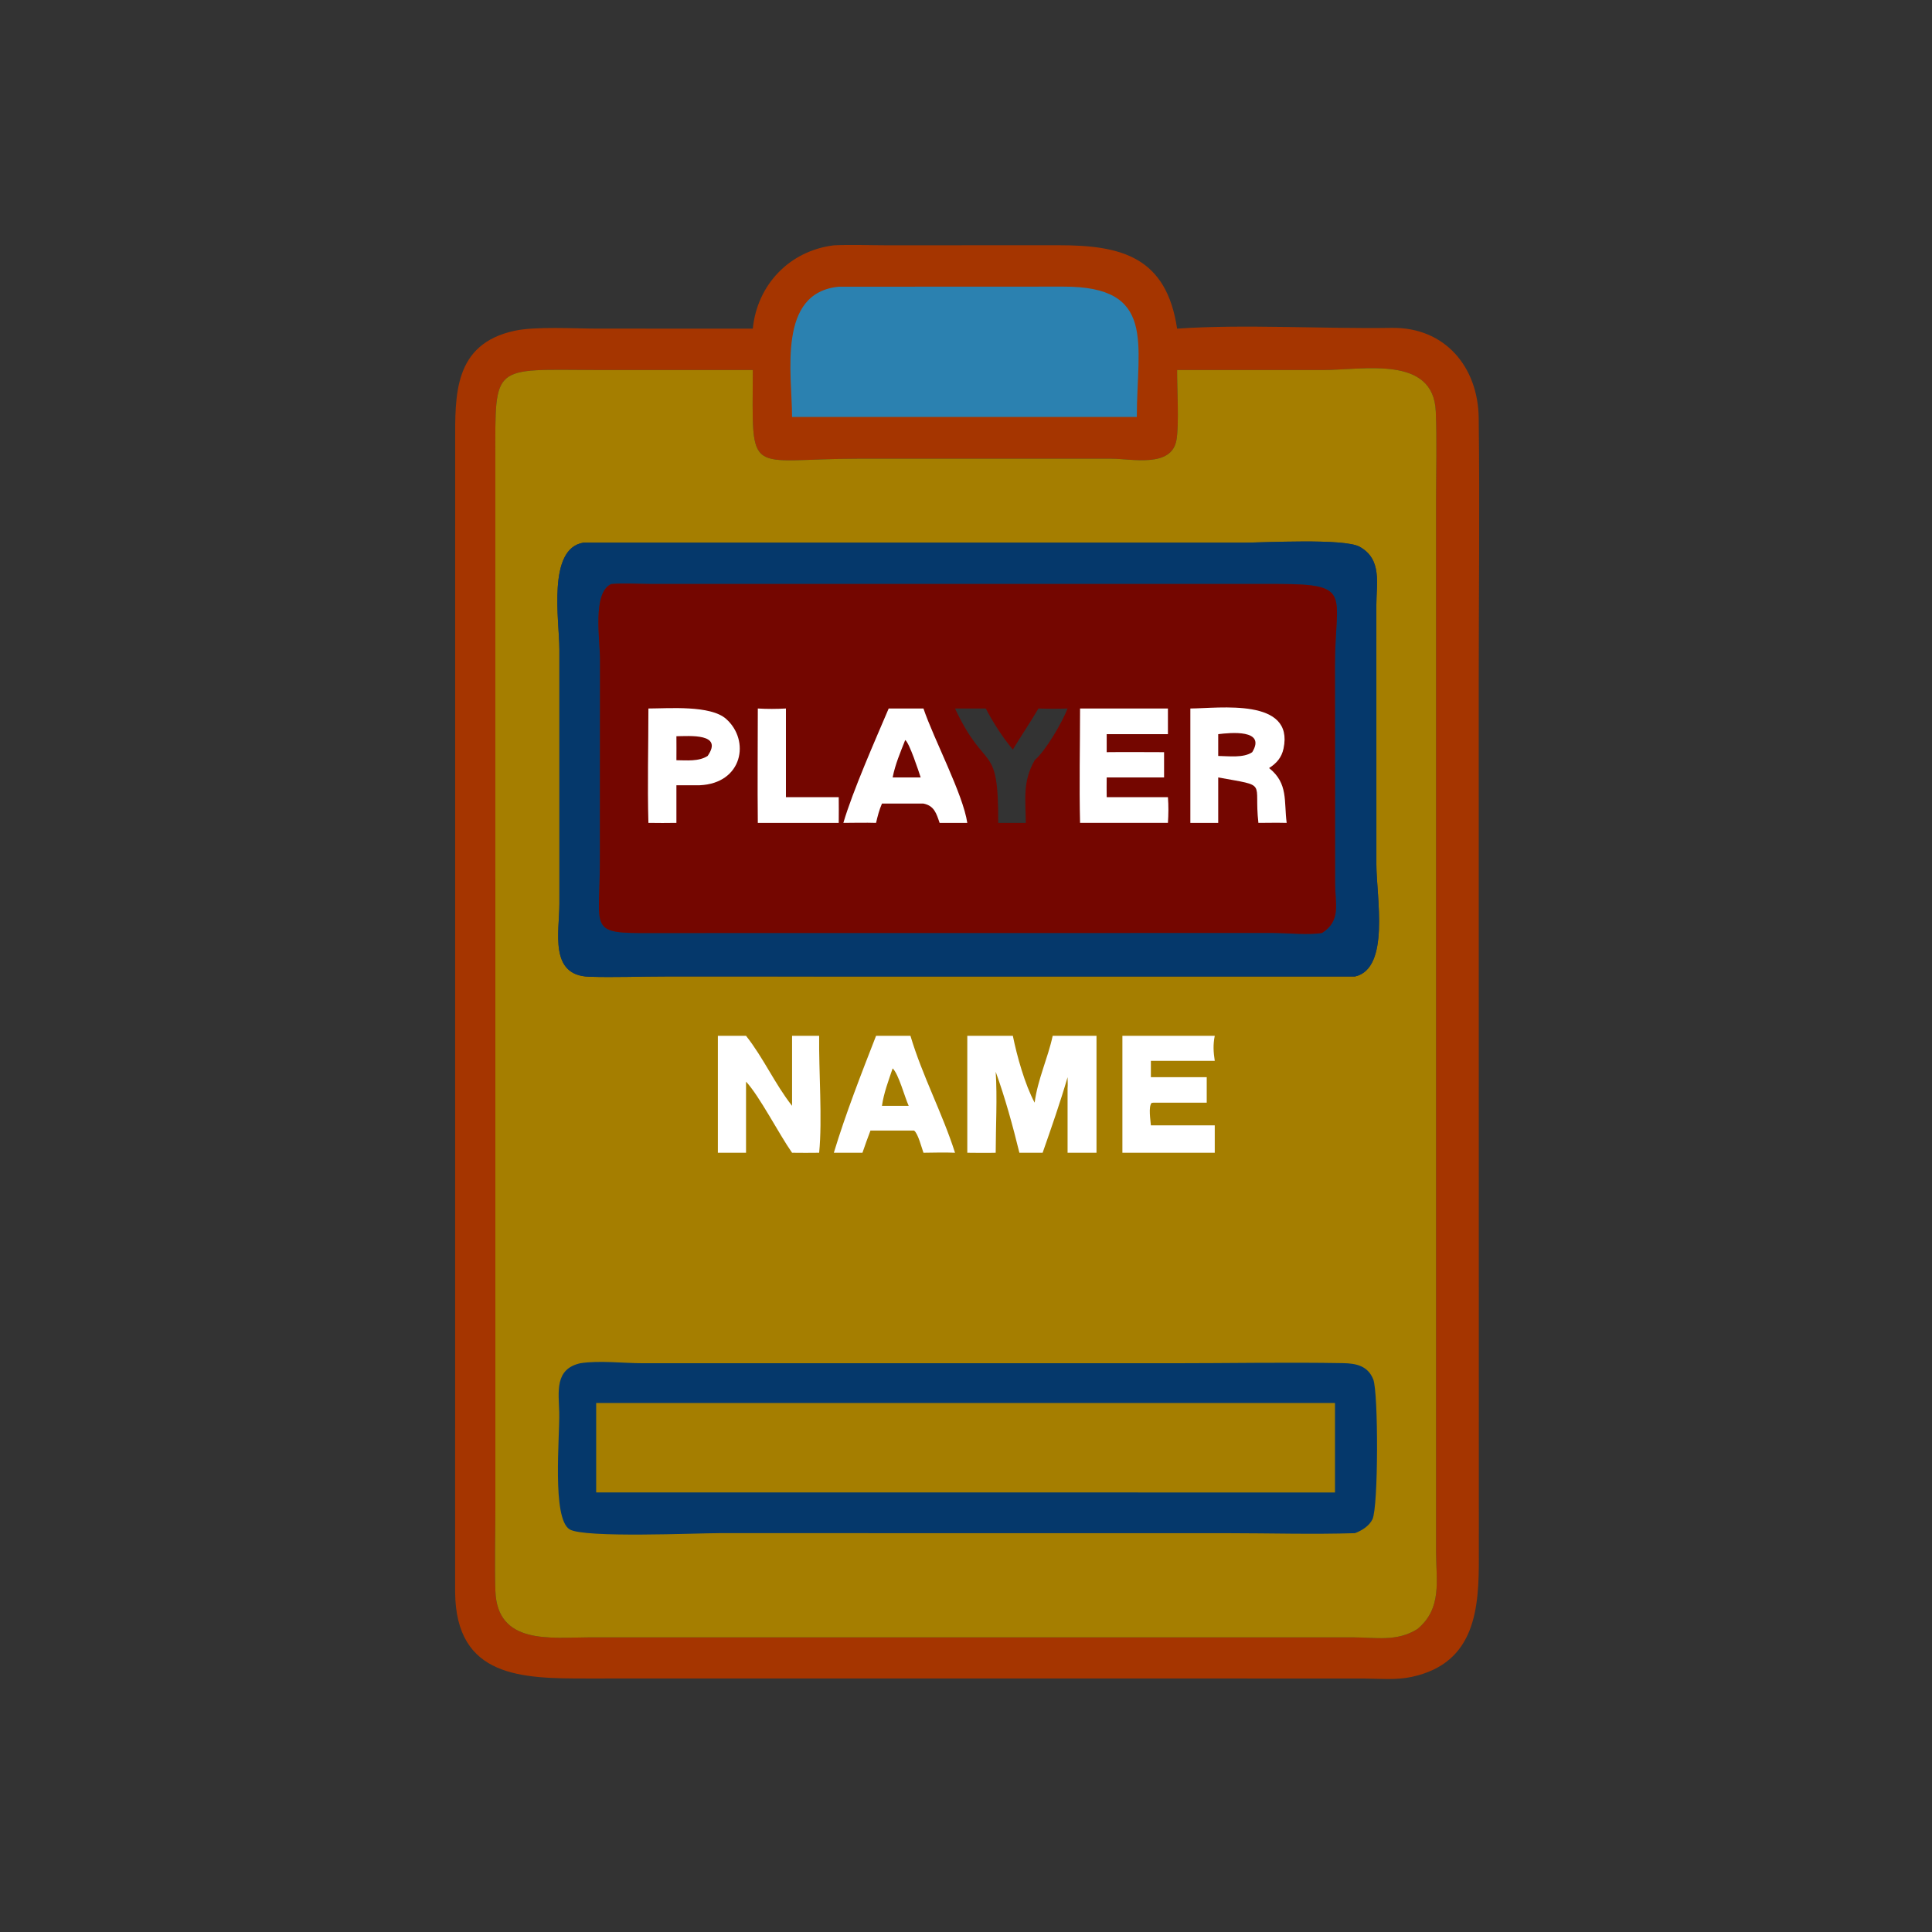
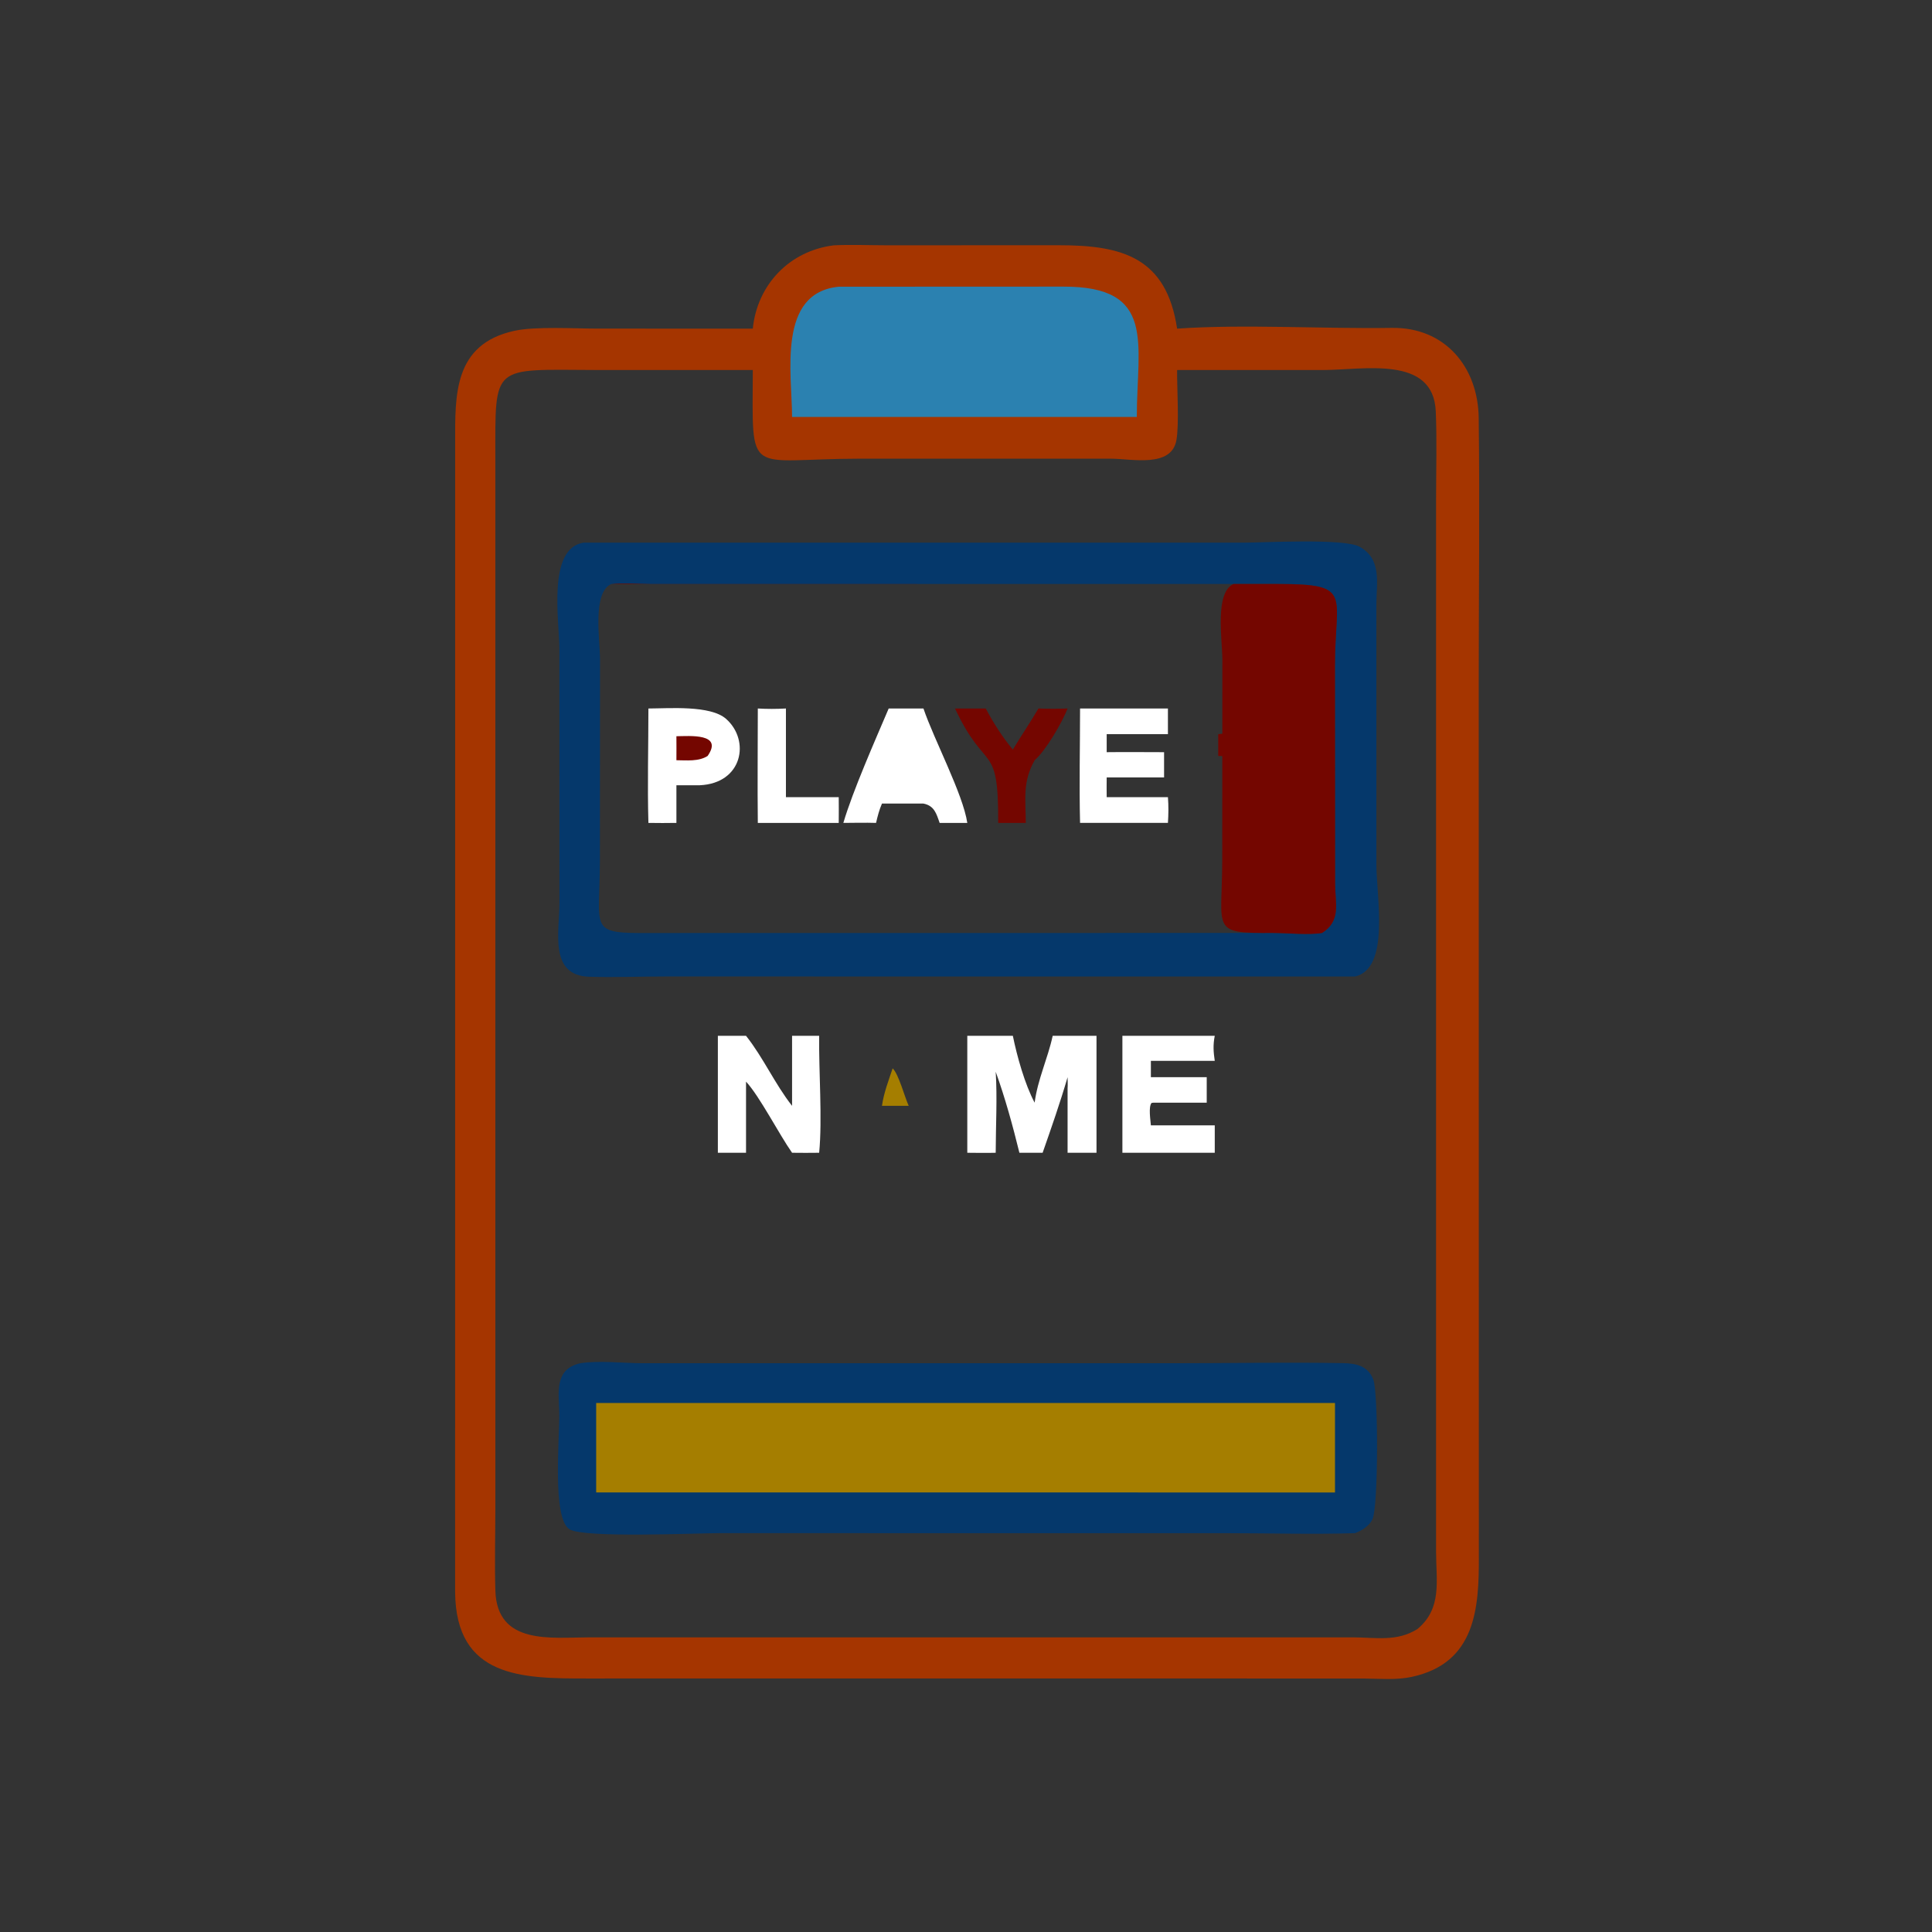
<svg xmlns="http://www.w3.org/2000/svg" width="1024" height="1024">
  <rect width="100%" height="100%" fill="#333333" stroke="none" />
  <path fill="#A53500" d="M441.948 130.026c9.102-.438 18.43-.032 27.546-.023l91.714-.022c33.65-.033 57.034 6.474 62.682 44.206 35.188-2.454 77.592.176 113.708-.402 28.244-.451 45.814 20.688 46.15 47.769.584 47.048.01 94.176.01 141.232l.062 462.162c.094 27.204-1.53 56.556-35.646 63.85-8.078 1.728-16.658.946-24.862.858l-140.438-.042-272.048.024c-34.138.006-69.18-.368-69.6-45.716l.022-609.31c-.004-24.988-1.022-52.23 31.438-59.285 11.14-2.421 31.984-1.157 43.884-1.159l82.43.019c2.312-23.284 19.478-41.286 42.948-44.161zM315.986 196.11c-55.66-.173-53.44-3.683-53.446 47.031l.008 556.94c-.016 14.29-.422 28.696.01 42.974.876 28.98 29.426 24.796 49.7 24.778l404.63-.008c12.262.034 23.486 2.446 34.362-4.394 13.266-11.026 9.9-25.646 9.896-40.992l.002-558.056c.012-15.39.49-30.948-.156-46.322-1.258-29.98-38.33-21.938-59.99-21.935l-77.112-.016c-.076 9.739 1.16 28.733-.37 37.217-2.658 14.732-23.568 9.822-34.4 9.794l-133.394-.014c-60.592.032-56.878 11.168-56.726-46.997h-83.014z" />
  <path fill="#2B81B0" d="M444.546 151.965l119.026-.05c49.414-.147 39.04 29.903 38.96 69.083H419.814c-.064-23.086-7.964-65.818 24.732-69.033z" />
-   <path fill="#A57E00" d="M315.986 196.11H399c-.152 58.166-3.866 47.03 56.726 46.998l133.394.014c10.832.028 31.742 4.938 34.4-9.794 1.53-8.484.294-27.478.37-37.217l77.112.016c21.66-.003 58.732-8.046 59.99 21.935.646 15.374.168 30.932.156 46.322l-.002 558.056c.004 15.346 3.37 29.966-9.896 40.992-10.876 6.84-22.1 4.428-34.362 4.394l-404.63.008c-20.274.018-48.824 4.202-49.7-24.778-.432-14.278-.026-28.684-.01-42.974l-.008-556.94c.006-50.714-2.214-47.204 53.446-47.031zm-6.738 91.51c-19.36 3.094-12.76 41.536-12.764 56.58l.012 134.674c.01 14.98-5.576 38.13 15.718 38.816 13.56.436 27.296-.15 40.88-.138l365.032.03c18.78-4.206 11.386-42.446 11.386-59.294L729.5 320.62c-.002-11.512 3.114-24.156-8.864-30.824-8.256-4.596-50.96-2.164-61.998-2.164l-349.39-.012z" />
-   <path fill="#fff" d="M464.33 549.008h18.228c6.32 21.238 16.918 40.964 23.624 61.98-5.562-.248-11.164-.058-16.732 0-.918-2.548-2.982-10.574-5.014-11.77h-23.07c-1.496 3.9-2.894 7.82-4.246 11.77h-15.172c6.346-20.908 14.458-41.622 22.382-61.98z" />
  <path fill="#A57E00" d="M473.12 566.258c3.192 2.992 6.374 15.216 8.506 19.858h-14.168c.96-6.836 3.48-13.33 5.662-19.858z" />
  <path fill="#fff" d="M594.892 549.008h48.954c-.956 4.78-.716 8.458 0 13.258h-33.858v8.674h29.604v13.494h-28.218l-1.058.16c-1.682 2.22-.522 9.052-.328 11.852h33.858v14.542h-48.954v-61.98zm-175.078 0h14.354c-.238 18.664 1.754 44.162 0 61.98-4.782.102-9.572.026-14.354 0-6.948-9.888-17.288-30.098-24.402-37.696v37.696h-14.93v-61.98h14.93c9.248 11.672 15.274 25.518 24.402 37.108v-37.108zm92.872 0h24.146c2.198 10.812 6.388 25.824 11.55 35.426 1.596-12.332 6.97-23.386 9.562-35.426h23.224v61.98H565.84v-34.114c.162-1.938.014-3.984 0-5.934-3.92 13.446-8.602 26.824-13.224 40.048h-12.314c-3.512-14.326-7.554-29.062-12.56-42.928.888 13.814.022 28.99 0 42.928-5.014.138-10.038.038-15.056 0v-61.98z" />
  <path fill="#05386B" d="M307.64 722.534c10.024-1.56 22.788.012 33.2.01l279.608.004c30.408.006 60.93-.588 91.326-.058 7.016.124 13.246 1.41 16.092 8.654 2.714 6.914 2.748 67.628-.454 74.15-1.746 3.56-5.696 6-9.286 7.318-22.358.7-44.984.012-67.37.01l-269.426-.024c-12.232 0-71.594 2.67-79.39-1.988-9.554-5.708-5.184-49.396-5.534-62.176-.29-10.67-2.55-22.866 11.234-25.9z" />
  <path fill="#A57E00" d="M315.986 743.612h391.586v47.42H315.986v-47.42z" />
  <path fill="#05386B" d="M309.248 287.62l349.39.012c11.038 0 53.742-2.432 61.998 2.164 11.978 6.668 8.862 19.312 8.864 30.824l.012 137.668c0 16.848 7.394 55.088-11.386 59.294l-365.032-.03c-13.584-.012-27.32.574-40.88.138-21.294-.686-15.708-23.836-15.718-38.816l-.012-134.674c.004-15.044-6.596-53.486 12.764-56.58zm14.718 21.934c-10.13 4.528-5.95 29.638-5.944 40.024l-.06 106.766c-.1 36.906-6.376 38.406 26.824 38.168l329.85-.04c7.598.026 18.956 1.212 26.098.002 10.176-6.504 6.938-15.356 6.898-26.126l-.072-115.756c-.014-37.436 9.832-43.054-29.85-43.058l-332.656-.012c-6.912-.014-14.224-.558-21.088.032z" />
-   <path fill="#740600" d="M323.966 309.554c6.864-.59 14.176-.046 21.088-.032l332.656.012c39.682.004 29.836 5.622 29.85 43.058l.072 115.756c.04 10.77 3.278 19.622-6.898 26.126-7.142 1.21-18.5.024-26.098-.002l-329.85.04c-33.2.238-26.924-1.262-26.824-38.168l.06-106.766c-.006-10.386-4.186-35.496 5.944-40.024zm188.72 65.964h-6.504c16.384 35.04 23.068 16.854 22.886 60.638h14.63c-.078-12.694-1.818-21.688 4.684-33.218 5.958-5.166 14.518-19.914 17.458-27.42-5.176.198-10.272.174-15.448 0-4.314 7.39-9.146 14.444-13.56 21.766-5.47-6.508-10.398-14.236-14.36-21.766h-9.786z" />
+   <path fill="#740600" d="M323.966 309.554c6.864-.59 14.176-.046 21.088-.032l332.656.012c39.682.004 29.836 5.622 29.85 43.058l.072 115.756c.04 10.77 3.278 19.622-6.898 26.126-7.142 1.21-18.5.024-26.098-.002c-33.2.238-26.924-1.262-26.824-38.168l.06-106.766c-.006-10.386-4.186-35.496 5.944-40.024zm188.72 65.964h-6.504c16.384 35.04 23.068 16.854 22.886 60.638h14.63c-.078-12.694-1.818-21.688 4.684-33.218 5.958-5.166 14.518-19.914 17.458-27.42-5.176.198-10.272.174-15.448 0-4.314 7.39-9.146 14.444-13.56 21.766-5.47-6.508-10.398-14.236-14.36-21.766h-9.786z" />
  <path fill="#fff" d="M401.658 375.518c5.016.298 9.884.27 14.904 0v46.988h27.984c.048 4.552.05 9.098 0 13.65h-42.888c-.23-20.2-.002-40.436 0-60.638zm-57.988 0c11.016-.038 32.856-1.83 41.162 5.498 12.912 11.394 8.824 34.2-13.98 35.184h-12.34v19.956c-4.95.114-9.892.058-14.842 0-.568-20.142 0-40.48 0-60.638z" />
  <path fill="#740600" d="M358.512 390.22c6.796-.058 25.048-1.752 16.542 10.45-4.698 3.036-11.166 2.304-16.542 2.268.064-4.236.002-8.482 0-12.718z" />
  <path fill="#fff" d="M572.456 375.518h46.57v13.61h-32.458v9.544c10.13-.13 20.284-.004 30.416 0v13.392h-30.416c-.078 3.476-.012 6.964 0 10.442h32.458c.362 4.602.3 9.044 0 13.65h-46.57c-.496-20.15-.008-40.474 0-60.638zm-101.43 0h18.424c5.562 16.442 20.982 45.392 23.236 60.638h-14.664c-1.708-4.968-2.836-9.1-8.572-10.244h-21.992c-1.454 3.362-2.316 6.678-3.128 10.244-5.768-.182-11.564-.032-17.334 0 4.972-16.958 16.974-44.05 24.03-60.638z" />
-   <path fill="#740600" d="M479.784 392.226c2.196 1.456 7.134 16.584 8.194 19.838H473.12c1.342-6.9 4.096-13.324 6.664-19.838z" />
-   <path fill="#fff" d="M630.908 375.518c15.306-.086 55.128-5.8 49.388 21.234-1.012 4.762-3.654 7.764-7.654 10.334 10.248 8.142 7.804 17.574 9.324 29.07-4.992-.122-9.994-.034-14.986 0-2.576-22.472 5.594-19.2-21.302-24.092v24.092h-14.77v-60.638z" />
  <path fill="#740600" d="M645.678 389.128c6.382-.806 25.552-2.716 18.022 9.544-4.56 3.18-12.642 2.062-18.022 1.998v-11.542z" />
</svg>